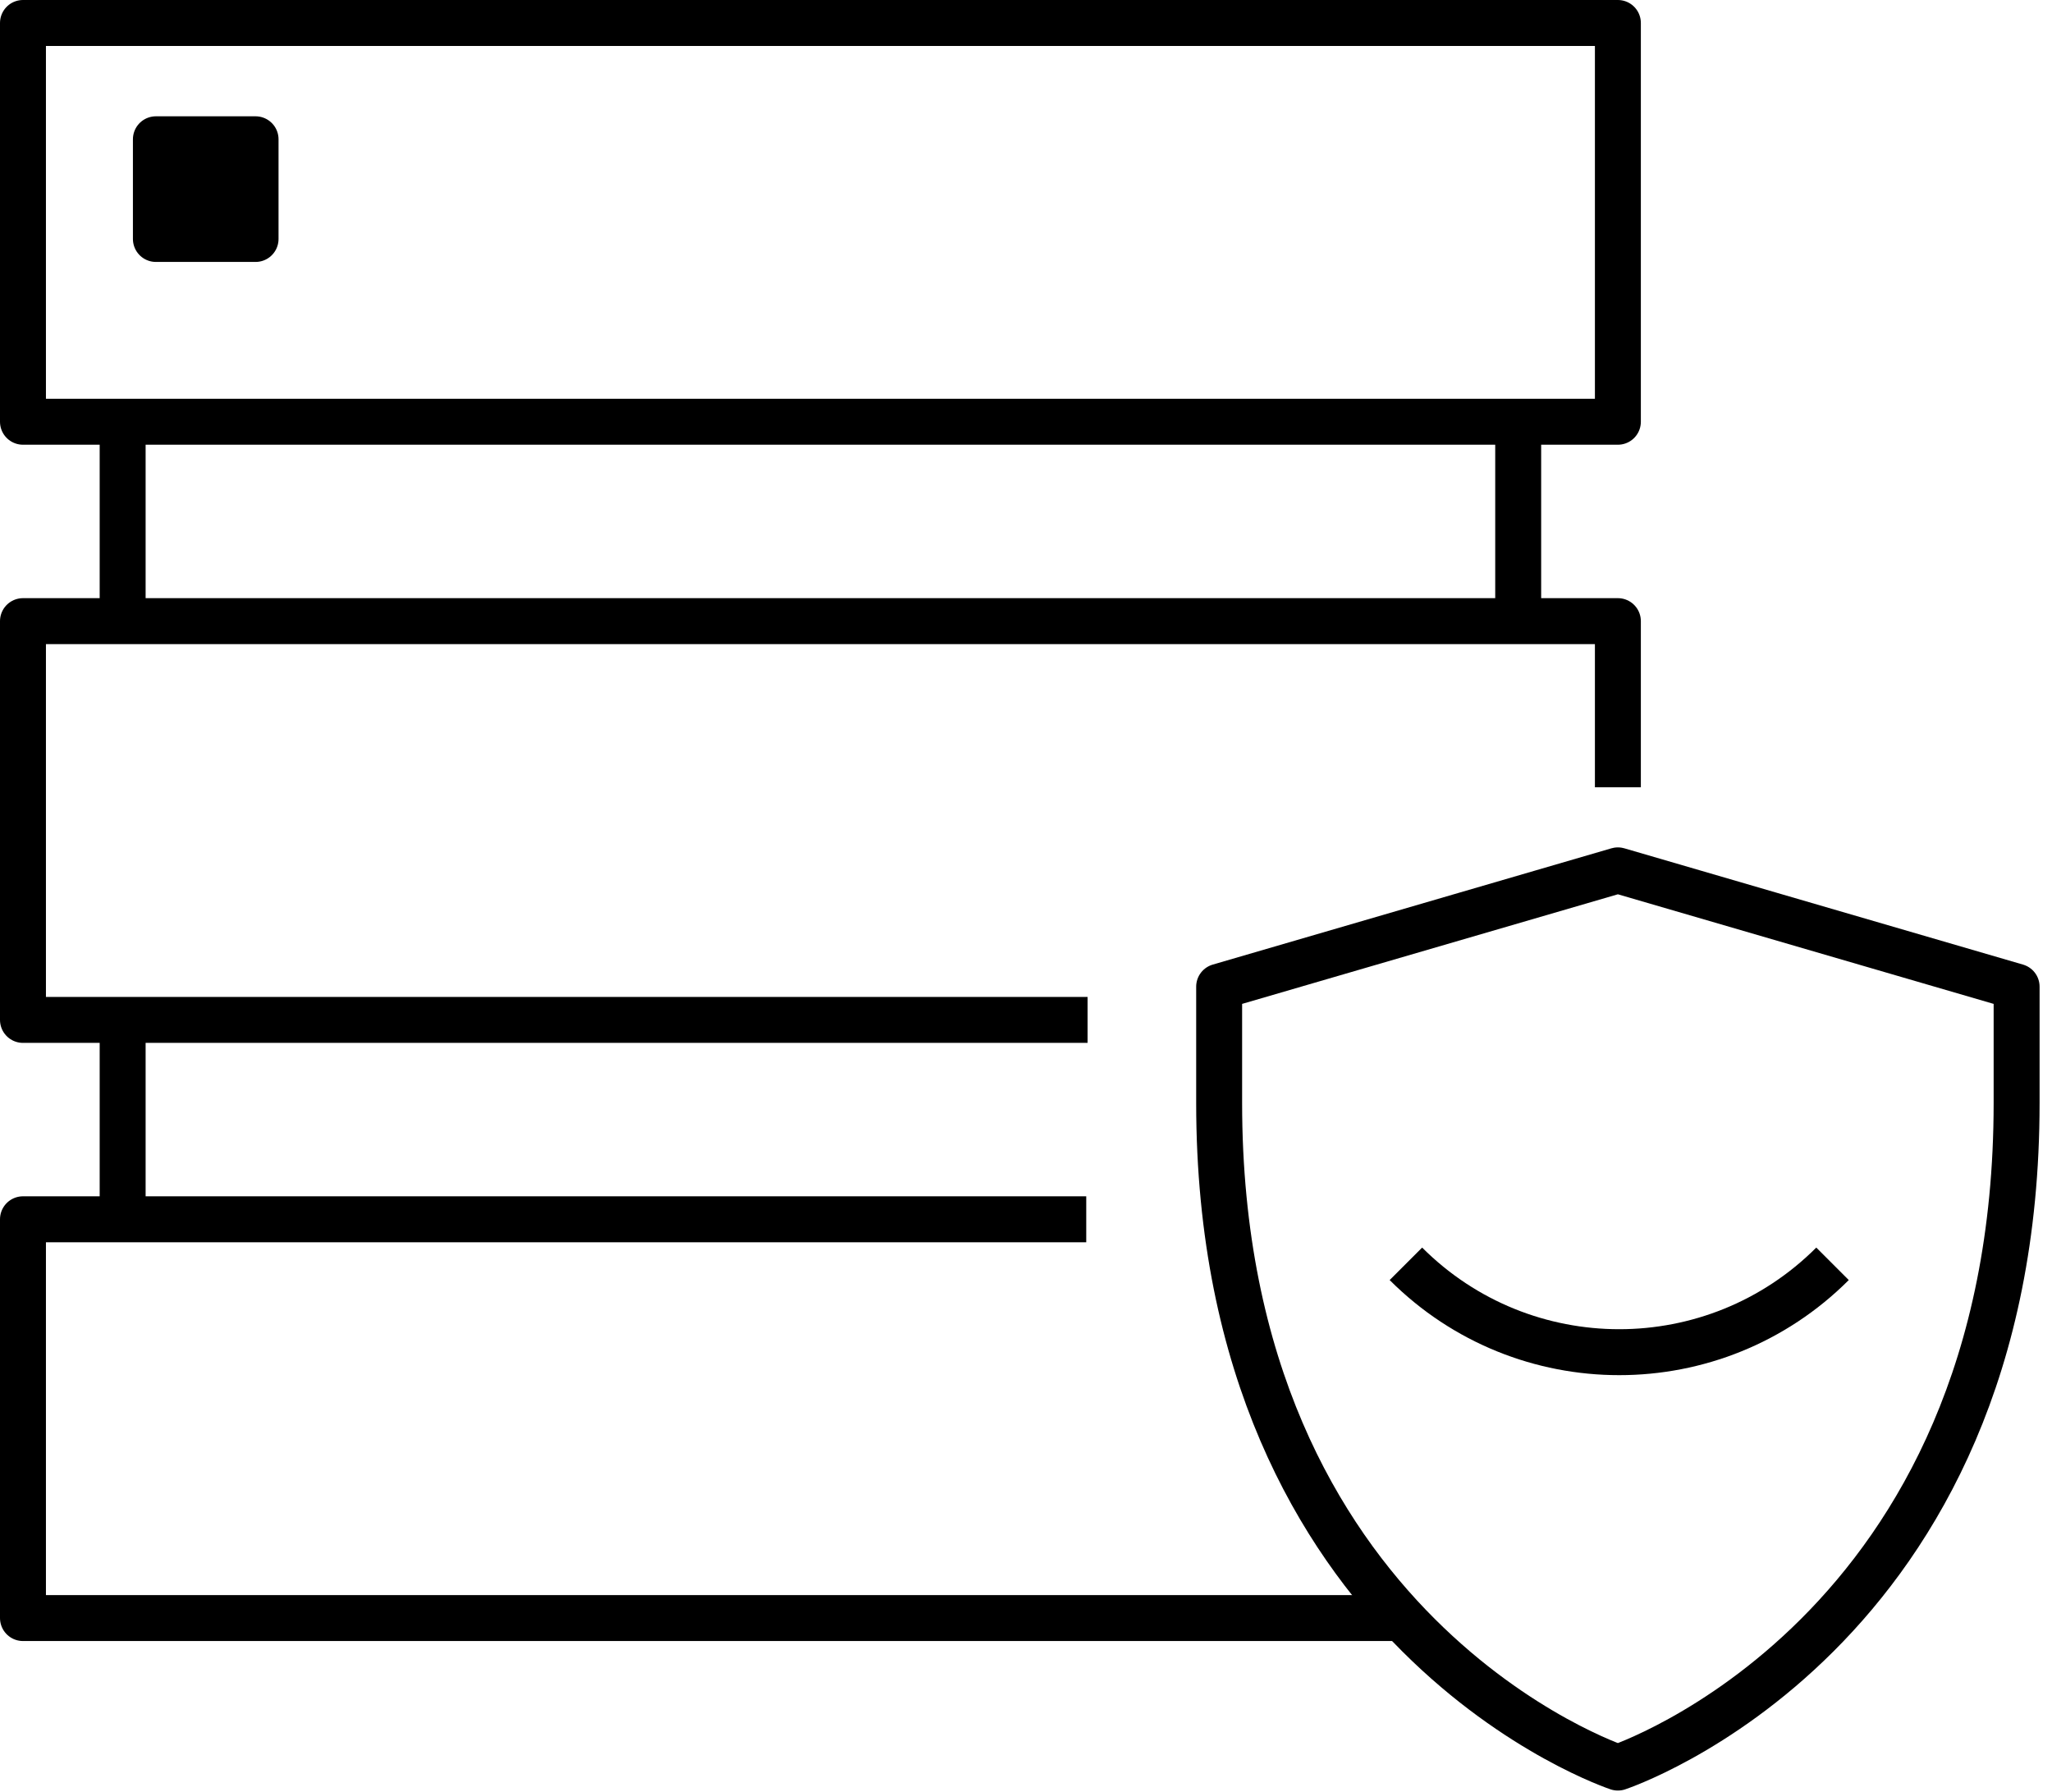
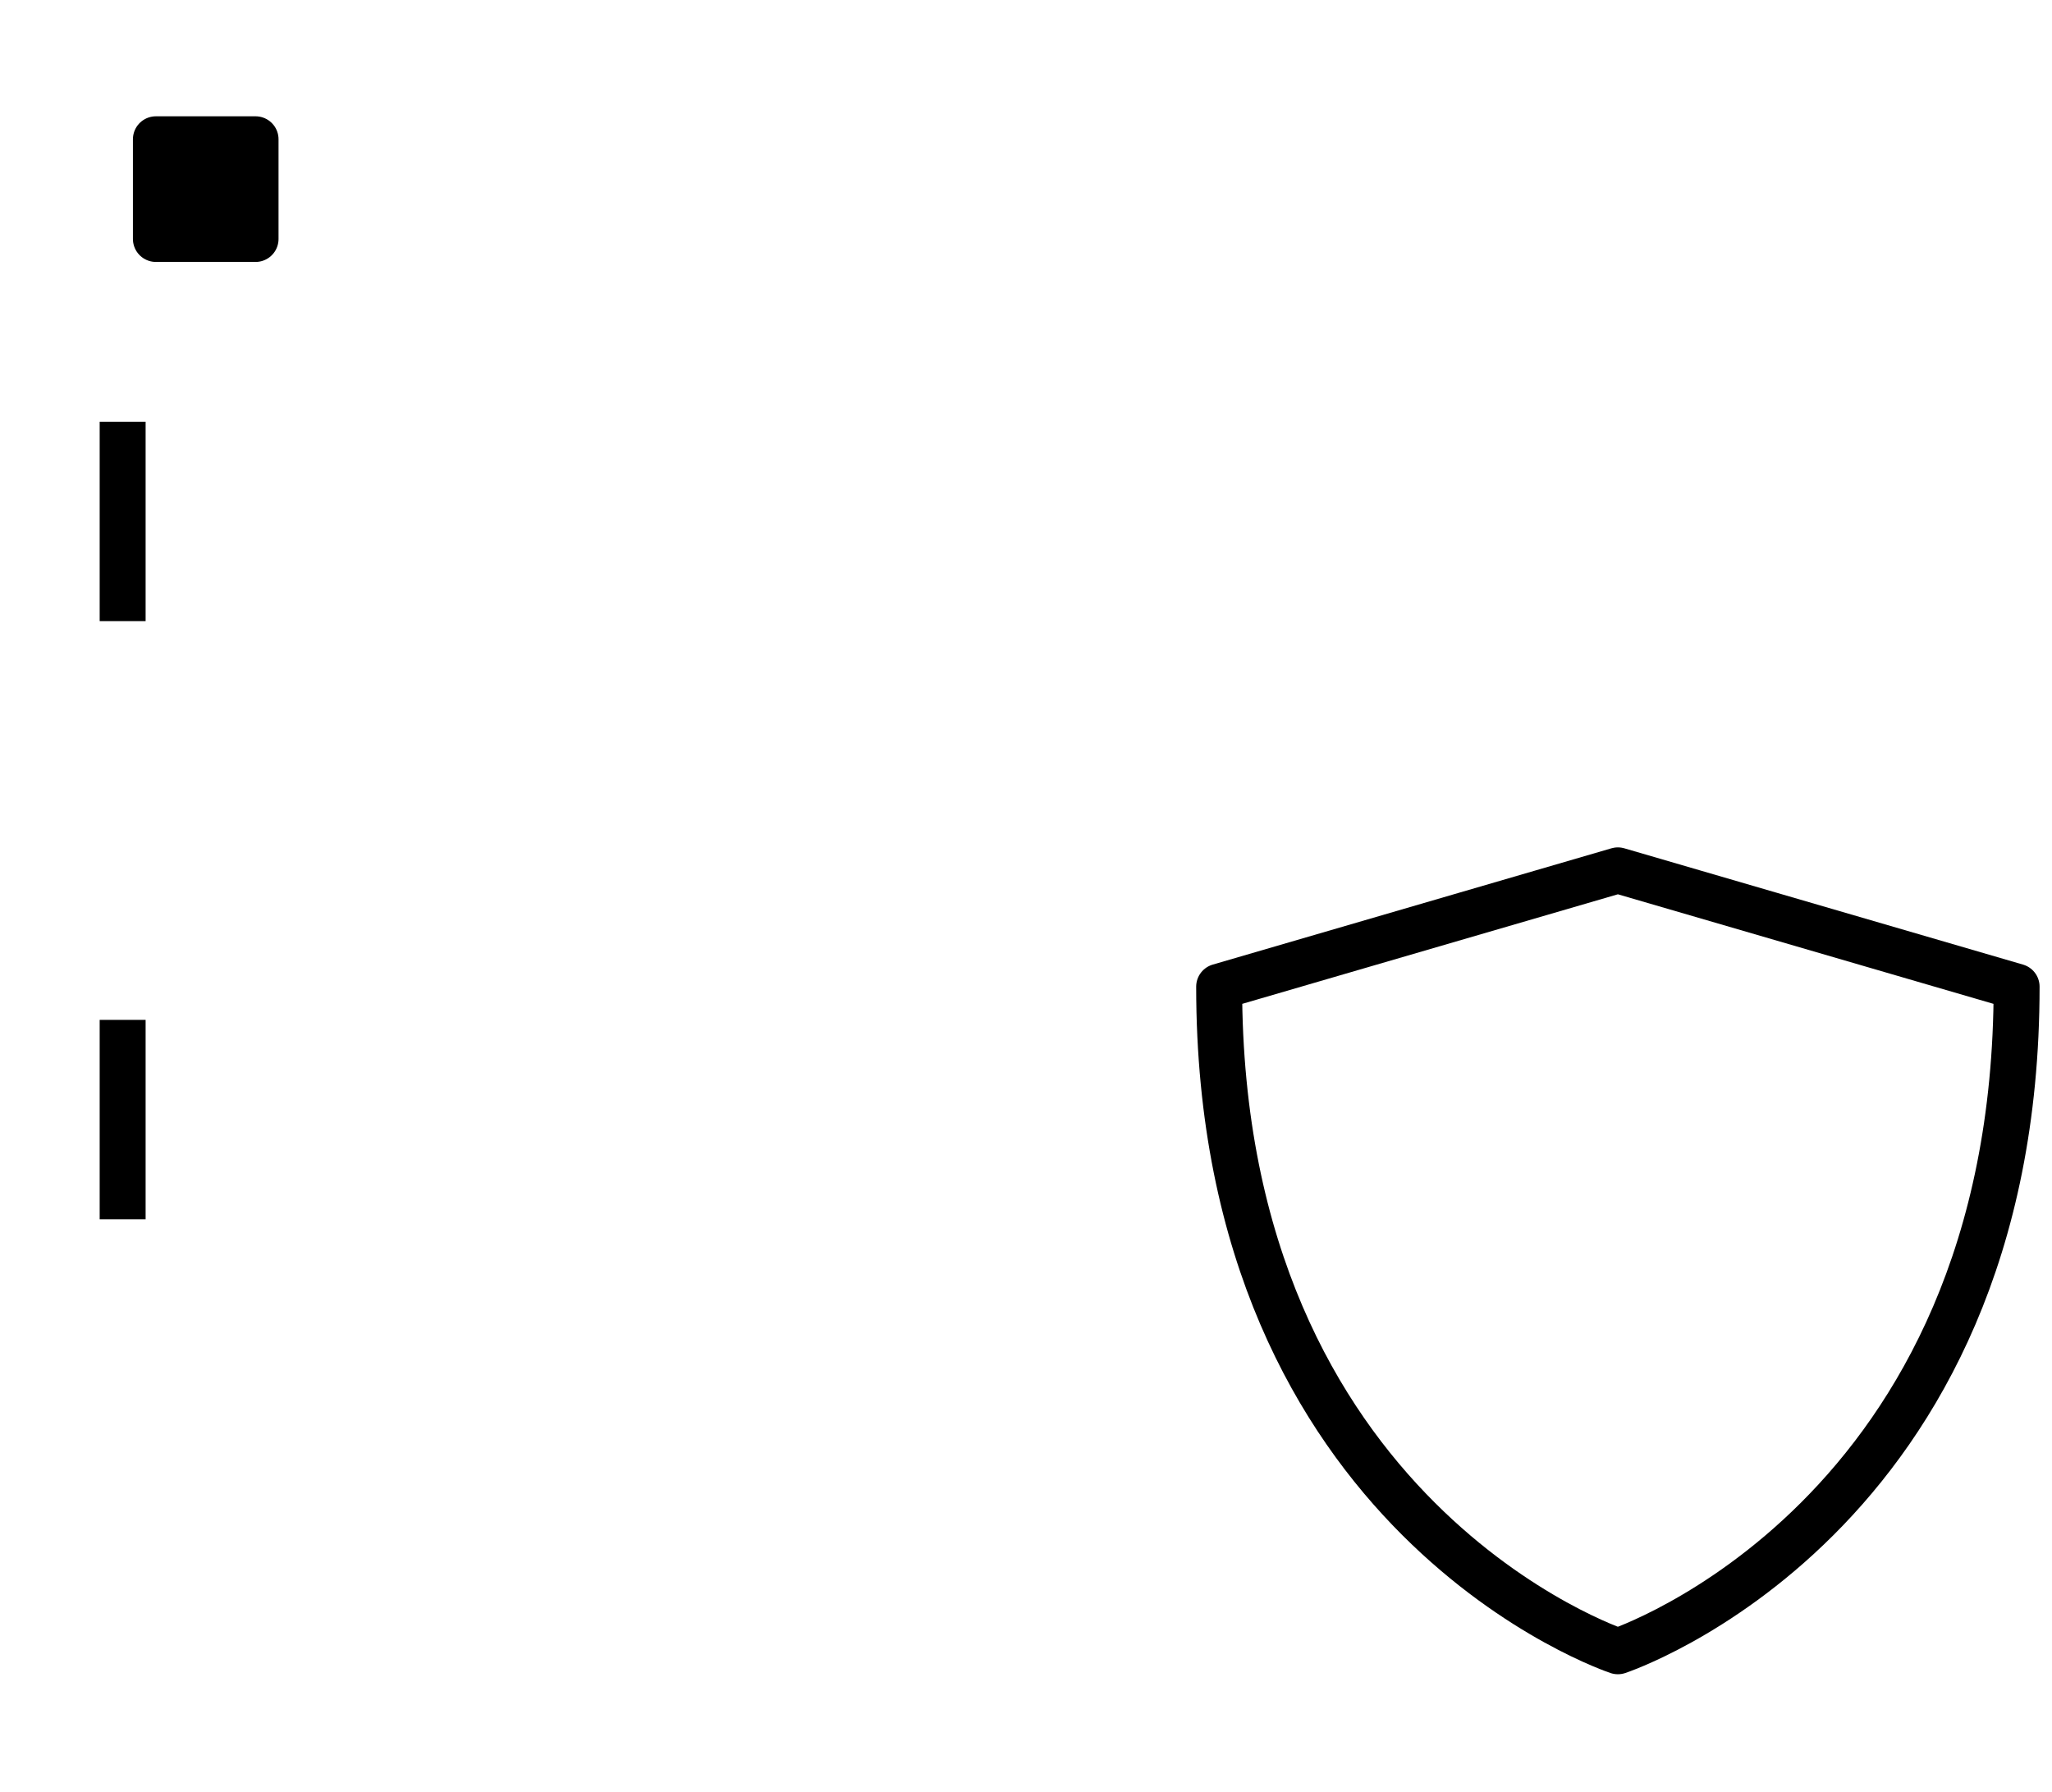
<svg xmlns="http://www.w3.org/2000/svg" height="117" viewBox="0 0 134 117" width="134">
  <g stroke="#000" stroke-linejoin="round" stroke-width="3" transform="translate(1.5 1.5)">
    <path d="m0 0h6.509v6.509h-6.509z" transform="translate(8.68 7.594)" />
    <g fill="none">
-       <path d="m0 0h104.151v26.038h-104.151z" />
-       <path d="m69.521 26.038h-69.521v-26.038h104.151v10.849" transform="translate(0 39.057)" />
-       <path d="m89.95 26.038h-89.95v-26.038h69.434" transform="translate(0 78.113)" />
      <path d="m.542 0v13.019" transform="translate(5.967 26.038)" />
      <path d="m.542 0v13.019" transform="translate(5.967 65.094)" />
-       <path d="m.542 13.019v-13.019" transform="translate(97.099 26.038)" />
-       <path d="m0 7.594 26.038-7.594 26.038 7.594v7.594c0 34.804-26.038 43.396-26.038 43.396s-26.038-8.592-26.038-43.396z" transform="translate(78.113 55.33)" />
-       <path d="m27.86 0c-7.694 7.693-20.167 7.693-27.86 0" transform="translate(90.308 81.021)" />
+       <path d="m0 7.594 26.038-7.594 26.038 7.594c0 34.804-26.038 43.396-26.038 43.396s-26.038-8.592-26.038-43.396z" transform="translate(78.113 55.33)" />
    </g>
  </g>
</svg>